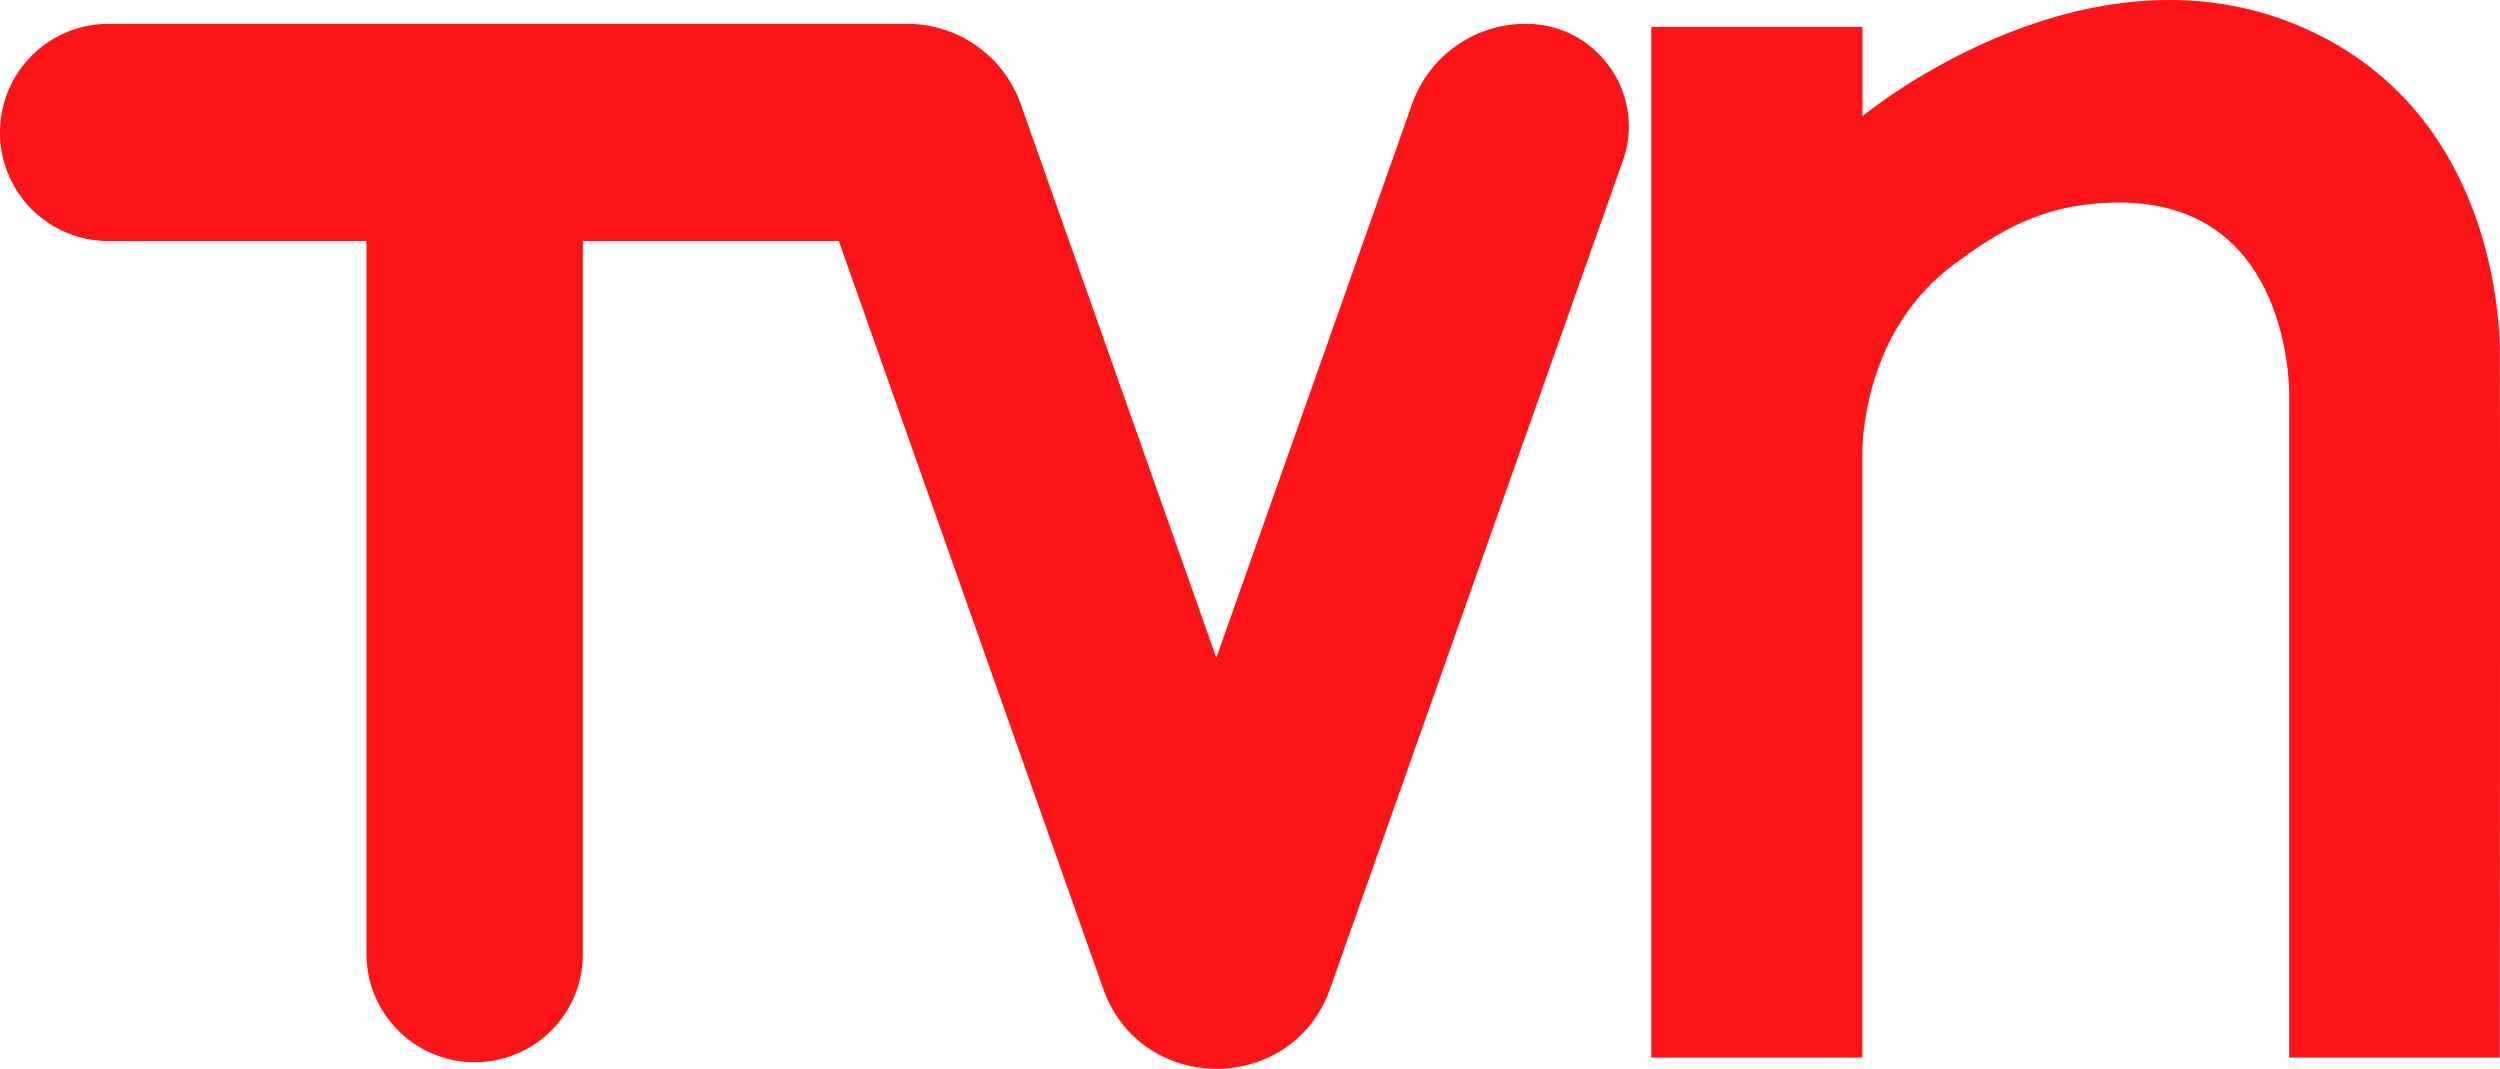
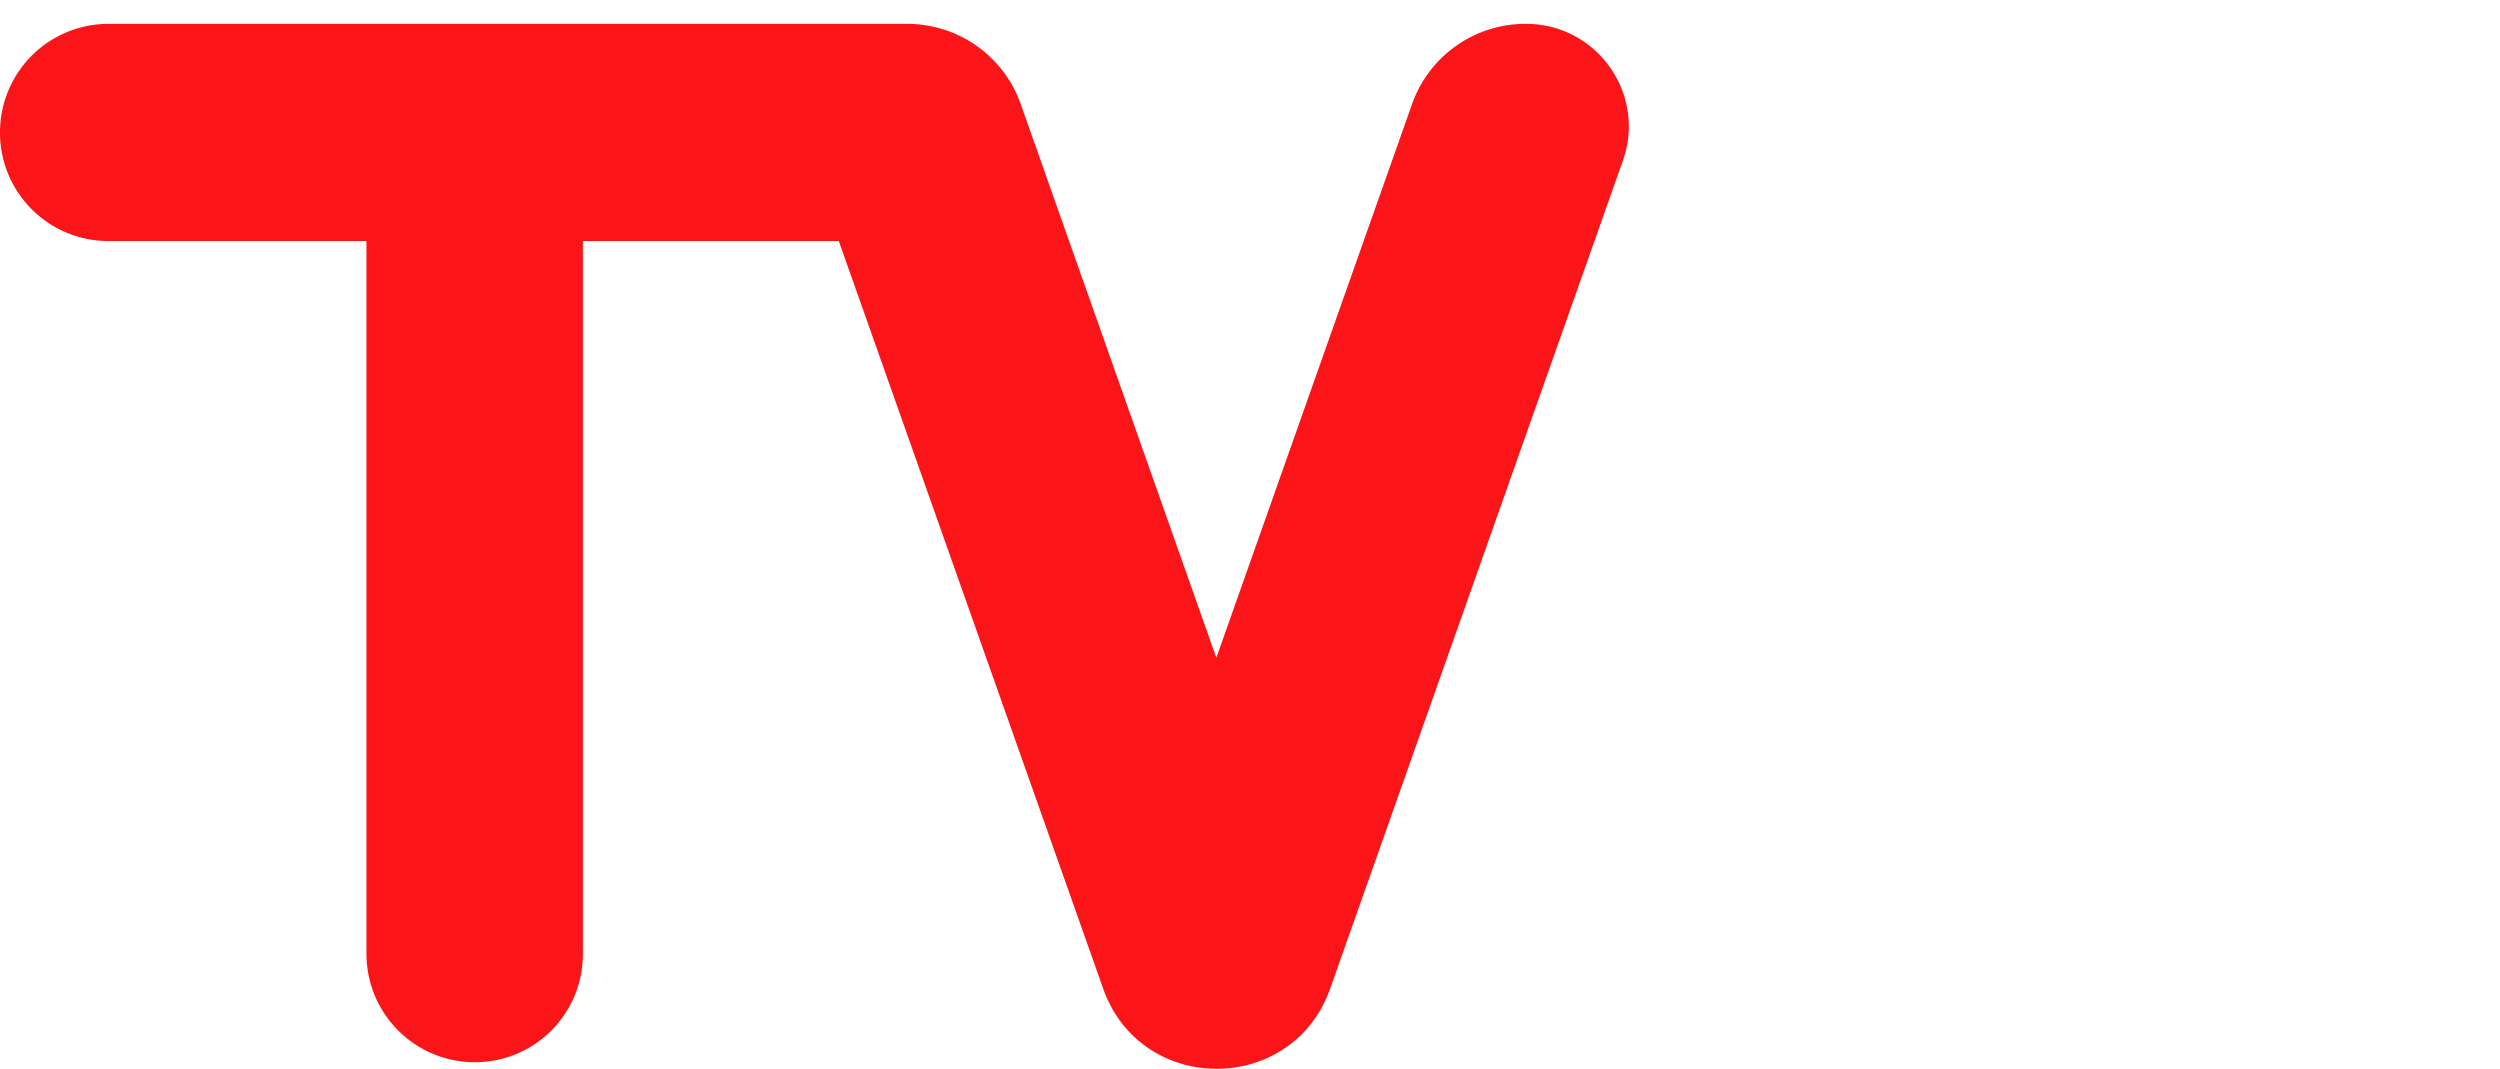
<svg xmlns="http://www.w3.org/2000/svg" viewBox="0 0 2007.13 858.08" height="858.08" width="2007.13" data-name="Capa 1" id="Capa_1">
  <g>
    <path style="fill: #fb1519" transform="translate(362.73 433.57)" d="M862.49-414.42h-.55a96.54,96.54,0,0,0-91,64.41L613.8,94.51,456.77-350a96.56,96.56,0,0,0-91-64.41H-275.73a87.05,87.05,0,0,0-87,87.05v.3a87,87,0,0,0,87,87H-68.52V332.24a87,87,0,0,0,87,87h.06a86.69,86.69,0,0,0,86.69-86.62V-240.08H310.69L522.93,360.09c30.33,85.9,151.89,85.9,182.28,0l235-664.7C959.17-358.19,919.33-414.42,862.49-414.42Z" />
-     <path style="fill: #fb1519" transform="translate(362.73 433.57)" d="M1644.27-156c-1.52-47.76-17.86-195.11-159.64-256.13-3.21-1.4-6.42-2.67-9.63-3.94-171.8-66-342.46,75.79-342.46,75.79V-412H963V415.54h169.5V-70.81c.13-17.08,5.09-100.86,74.77-151.47,32-23.25,68.16-48.67,131.67-48.67,130.33,0,135.84,135.12,136.21,152.13V415.54h169.08C1644.27,415.3,1644.57-146.37,1644.27-156Z" />
  </g>
</svg>